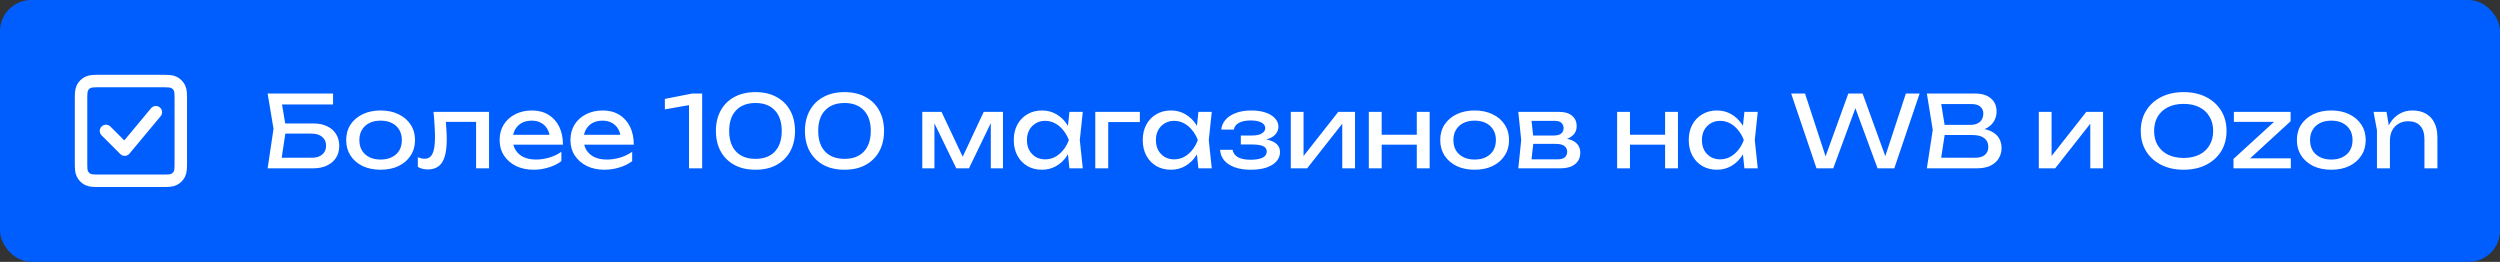
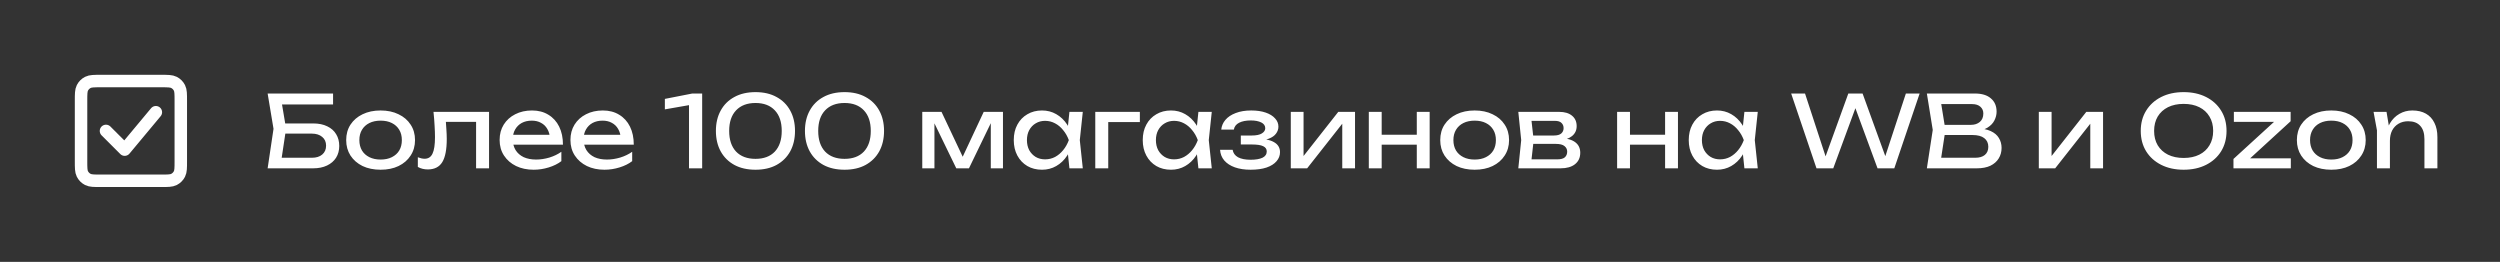
<svg xmlns="http://www.w3.org/2000/svg" width="401" height="42" viewBox="0 0 401 42" fill="none">
  <rect x="0" y="0" width="401" height="42" fill="#333333" stroke="none" />
-   <rect width="401" height="42" rx="5" fill="#005DFE" />
  <path d="M17 21L20 24L25 18M13 25.8V16.2C13 15.08 13 14.52 13.218 14.092C13.41 13.716 13.716 13.41 14.092 13.218C14.52 13 15.08 13 16.2 13H25.8C26.92 13 27.48 13 27.907 13.218C28.284 13.41 28.59 13.716 28.782 14.092C29 14.519 29 15.079 29 16.197V25.804C29 26.922 29 27.48 28.782 27.908C28.59 28.284 28.284 28.59 27.907 28.782C27.48 29 26.921 29 25.803 29H16.197C15.079 29 14.519 29 14.092 28.782C13.716 28.59 13.41 28.284 13.218 27.908C13 27.48 13 26.92 13 25.8Z" stroke="white" stroke-width="2" stroke-linecap="round" stroke-linejoin="round" />
  <path d="M44.624 19.8H50.224C51.12 19.8 51.877 19.955 52.496 20.264C53.125 20.563 53.6 20.984 53.92 21.528C54.251 22.061 54.416 22.691 54.416 23.416C54.416 24.131 54.245 24.76 53.904 25.304C53.563 25.837 53.077 26.253 52.448 26.552C51.819 26.851 51.077 27 50.224 27H42.928L43.872 20.664L42.928 15H53.424V16.76H44.256L45.056 15.688L45.888 20.632L45.024 26.36L44.208 25.304H50.032C50.725 25.304 51.275 25.133 51.68 24.792C52.096 24.44 52.304 23.965 52.304 23.368C52.304 22.771 52.096 22.301 51.68 21.96C51.264 21.608 50.709 21.432 50.016 21.432H44.624V19.8ZM61.05 27.224C59.951 27.224 58.986 27.027 58.154 26.632C57.332 26.227 56.687 25.667 56.218 24.952C55.759 24.237 55.529 23.411 55.529 22.472C55.529 21.523 55.759 20.696 56.218 19.992C56.687 19.277 57.332 18.723 58.154 18.328C58.986 17.923 59.951 17.72 61.05 17.72C62.148 17.72 63.108 17.923 63.929 18.328C64.761 18.723 65.407 19.277 65.865 19.992C66.335 20.696 66.57 21.523 66.57 22.472C66.57 23.411 66.335 24.237 65.865 24.952C65.407 25.667 64.761 26.227 63.929 26.632C63.108 27.027 62.148 27.224 61.05 27.224ZM61.05 25.592C61.754 25.592 62.356 25.464 62.858 25.208C63.37 24.952 63.764 24.595 64.041 24.136C64.319 23.667 64.457 23.112 64.457 22.472C64.457 21.832 64.319 21.283 64.041 20.824C63.764 20.355 63.37 19.992 62.858 19.736C62.356 19.48 61.754 19.352 61.05 19.352C60.356 19.352 59.754 19.48 59.242 19.736C58.73 19.992 58.335 20.355 58.057 20.824C57.78 21.283 57.642 21.832 57.642 22.472C57.642 23.112 57.78 23.667 58.057 24.136C58.335 24.595 58.73 24.952 59.242 25.208C59.754 25.464 60.356 25.592 61.05 25.592ZM69.532 17.944H78.444V27H76.364V18.584L77.324 19.544H70.572L71.468 18.808C71.521 19.469 71.564 20.099 71.596 20.696C71.638 21.283 71.66 21.811 71.66 22.28C71.66 23.987 71.42 25.229 70.94 26.008C70.46 26.787 69.686 27.176 68.62 27.176C68.332 27.176 68.054 27.144 67.788 27.08C67.521 27.016 67.265 26.915 67.02 26.776V25.224C67.212 25.299 67.398 25.357 67.58 25.4C67.772 25.443 67.948 25.464 68.108 25.464C68.694 25.464 69.116 25.192 69.372 24.648C69.638 24.104 69.772 23.219 69.772 21.992C69.772 21.459 69.75 20.851 69.708 20.168C69.676 19.485 69.617 18.744 69.532 17.944ZM85.595 27.224C84.539 27.224 83.6 27.027 82.779 26.632C81.957 26.227 81.312 25.667 80.843 24.952C80.374 24.237 80.139 23.405 80.139 22.456C80.139 21.517 80.358 20.696 80.795 19.992C81.243 19.277 81.856 18.723 82.635 18.328C83.424 17.923 84.326 17.72 85.339 17.72C86.352 17.72 87.227 17.949 87.963 18.408C88.71 18.856 89.285 19.491 89.691 20.312C90.096 21.133 90.299 22.099 90.299 23.208H81.771V21.624H89.259L88.219 22.216C88.187 21.619 88.043 21.107 87.787 20.68C87.541 20.253 87.206 19.928 86.779 19.704C86.363 19.469 85.867 19.352 85.291 19.352C84.683 19.352 84.15 19.475 83.691 19.72C83.243 19.965 82.891 20.312 82.635 20.76C82.379 21.197 82.251 21.72 82.251 22.328C82.251 23 82.4 23.581 82.699 24.072C83.008 24.563 83.44 24.941 83.995 25.208C84.56 25.464 85.227 25.592 85.995 25.592C86.688 25.592 87.397 25.485 88.123 25.272C88.848 25.048 89.488 24.739 90.043 24.344V25.848C89.488 26.275 88.811 26.611 88.011 26.856C87.222 27.101 86.416 27.224 85.595 27.224ZM96.954 27.224C95.898 27.224 94.96 27.027 94.138 26.632C93.317 26.227 92.672 25.667 92.202 24.952C91.733 24.237 91.498 23.405 91.498 22.456C91.498 21.517 91.717 20.696 92.154 19.992C92.602 19.277 93.216 18.723 93.994 18.328C94.784 17.923 95.685 17.72 96.698 17.72C97.712 17.72 98.586 17.949 99.322 18.408C100.069 18.856 100.645 19.491 101.05 20.312C101.456 21.133 101.658 22.099 101.658 23.208H93.13V21.624H100.618L99.578 22.216C99.546 21.619 99.402 21.107 99.146 20.68C98.901 20.253 98.565 19.928 98.138 19.704C97.722 19.469 97.226 19.352 96.65 19.352C96.042 19.352 95.509 19.475 95.05 19.72C94.602 19.965 94.25 20.312 93.994 20.76C93.738 21.197 93.61 21.72 93.61 22.328C93.61 23 93.76 23.581 94.058 24.072C94.368 24.563 94.8 24.941 95.354 25.208C95.92 25.464 96.586 25.592 97.354 25.592C98.048 25.592 98.757 25.485 99.482 25.272C100.208 25.048 100.848 24.739 101.402 24.344V25.848C100.848 26.275 100.17 26.611 99.37 26.856C98.581 27.101 97.776 27.224 96.954 27.224ZM112.628 15V27H110.516V15.64L111.668 16.664L106.644 17.544V15.864L111.044 15H112.628ZM121.183 27.224C119.871 27.224 118.741 26.968 117.791 26.456C116.842 25.933 116.111 25.208 115.599 24.28C115.087 23.341 114.831 22.248 114.831 21C114.831 19.752 115.087 18.664 115.599 17.736C116.111 16.797 116.842 16.072 117.791 15.56C118.741 15.037 119.871 14.776 121.183 14.776C122.495 14.776 123.621 15.037 124.559 15.56C125.509 16.072 126.239 16.797 126.751 17.736C127.263 18.664 127.519 19.752 127.519 21C127.519 22.248 127.263 23.341 126.751 24.28C126.239 25.208 125.509 25.933 124.559 26.456C123.621 26.968 122.495 27.224 121.183 27.224ZM121.183 25.48C122.517 25.48 123.551 25.091 124.287 24.312C125.023 23.523 125.391 22.419 125.391 21C125.391 19.581 125.023 18.483 124.287 17.704C123.551 16.915 122.517 16.52 121.183 16.52C119.85 16.52 118.81 16.915 118.063 17.704C117.327 18.483 116.959 19.581 116.959 21C116.959 22.419 117.327 23.523 118.063 24.312C118.81 25.091 119.85 25.48 121.183 25.48ZM135.465 27.224C134.153 27.224 133.022 26.968 132.073 26.456C131.123 25.933 130.393 25.208 129.881 24.28C129.369 23.341 129.113 22.248 129.113 21C129.113 19.752 129.369 18.664 129.881 17.736C130.393 16.797 131.123 16.072 132.073 15.56C133.022 15.037 134.153 14.776 135.465 14.776C136.777 14.776 137.902 15.037 138.841 15.56C139.79 16.072 140.521 16.797 141.033 17.736C141.545 18.664 141.801 19.752 141.801 21C141.801 22.248 141.545 23.341 141.033 24.28C140.521 25.208 139.79 25.933 138.841 26.456C137.902 26.968 136.777 27.224 135.465 27.224ZM135.465 25.48C136.798 25.48 137.833 25.091 138.569 24.312C139.305 23.523 139.673 22.419 139.673 21C139.673 19.581 139.305 18.483 138.569 17.704C137.833 16.915 136.798 16.52 135.465 16.52C134.131 16.52 133.091 16.915 132.345 17.704C131.609 18.483 131.241 19.581 131.241 21C131.241 22.419 131.609 23.523 132.345 24.312C133.091 25.091 134.131 25.48 135.465 25.48ZM147.932 27V17.944H151.02L154.828 26.008H154.012L157.788 17.944H160.876V27H158.924V18.632H159.468L155.42 27H153.388L149.34 18.664L149.884 18.648V27H147.932ZM171.536 27L171.184 23.64L171.6 22.472L171.184 21.32L171.536 17.944H173.68L173.2 22.472L173.68 27H171.536ZM172.176 22.472C171.974 23.421 171.638 24.253 171.168 24.968C170.699 25.683 170.118 26.237 169.424 26.632C168.742 27.027 167.979 27.224 167.136 27.224C166.251 27.224 165.467 27.027 164.784 26.632C164.102 26.227 163.568 25.667 163.184 24.952C162.8 24.237 162.608 23.411 162.608 22.472C162.608 21.523 162.8 20.696 163.184 19.992C163.568 19.277 164.102 18.723 164.784 18.328C165.467 17.923 166.251 17.72 167.136 17.72C167.979 17.72 168.742 17.917 169.424 18.312C170.118 18.707 170.699 19.261 171.168 19.976C171.648 20.68 171.984 21.512 172.176 22.472ZM164.72 22.472C164.72 23.08 164.843 23.619 165.088 24.088C165.344 24.547 165.691 24.909 166.128 25.176C166.566 25.432 167.067 25.56 167.632 25.56C168.208 25.56 168.742 25.432 169.232 25.176C169.723 24.909 170.155 24.547 170.528 24.088C170.912 23.619 171.216 23.08 171.44 22.472C171.216 21.864 170.912 21.331 170.528 20.872C170.155 20.403 169.723 20.04 169.232 19.784C168.742 19.517 168.208 19.384 167.632 19.384C167.067 19.384 166.566 19.517 166.128 19.784C165.691 20.04 165.344 20.403 165.088 20.872C164.843 21.331 164.72 21.864 164.72 22.472ZM182.834 17.944V19.576H176.802L177.762 18.616V27H175.682V17.944H182.834ZM192.224 27L191.872 23.64L192.288 22.472L191.872 21.32L192.224 17.944H194.368L193.888 22.472L194.368 27H192.224ZM192.864 22.472C192.661 23.421 192.325 24.253 191.856 24.968C191.387 25.683 190.805 26.237 190.112 26.632C189.429 27.027 188.667 27.224 187.824 27.224C186.939 27.224 186.155 27.027 185.472 26.632C184.789 26.227 184.256 25.667 183.872 24.952C183.488 24.237 183.296 23.411 183.296 22.472C183.296 21.523 183.488 20.696 183.872 19.992C184.256 19.277 184.789 18.723 185.472 18.328C186.155 17.923 186.939 17.72 187.824 17.72C188.667 17.72 189.429 17.917 190.112 18.312C190.805 18.707 191.387 19.261 191.856 19.976C192.336 20.68 192.672 21.512 192.864 22.472ZM185.408 22.472C185.408 23.08 185.531 23.619 185.776 24.088C186.032 24.547 186.379 24.909 186.816 25.176C187.253 25.432 187.755 25.56 188.32 25.56C188.896 25.56 189.429 25.432 189.92 25.176C190.411 24.909 190.843 24.547 191.216 24.088C191.6 23.619 191.904 23.08 192.128 22.472C191.904 21.864 191.6 21.331 191.216 20.872C190.843 20.403 190.411 20.04 189.92 19.784C189.429 19.517 188.896 19.384 188.32 19.384C187.755 19.384 187.253 19.517 186.816 19.784C186.379 20.04 186.032 20.403 185.776 20.872C185.531 21.331 185.408 21.864 185.408 22.472ZM200.594 27.224C199.634 27.224 198.791 27.096 198.066 26.84C197.351 26.584 196.786 26.216 196.37 25.736C195.964 25.256 195.74 24.685 195.698 24.024H197.714C197.799 24.547 198.087 24.947 198.578 25.224C199.079 25.491 199.751 25.624 200.594 25.624C201.404 25.624 202.039 25.517 202.498 25.304C202.956 25.08 203.186 24.739 203.186 24.28C203.186 23.907 202.994 23.629 202.61 23.448C202.236 23.267 201.639 23.176 200.818 23.176H199.026V21.736H200.77C201.506 21.736 202.05 21.624 202.402 21.4C202.764 21.176 202.946 20.899 202.946 20.568C202.946 20.163 202.732 19.853 202.306 19.64C201.879 19.427 201.319 19.32 200.626 19.32C199.858 19.32 199.234 19.443 198.754 19.688C198.274 19.933 197.991 20.301 197.906 20.792H195.89C195.943 20.216 196.162 19.699 196.546 19.24C196.94 18.771 197.49 18.403 198.194 18.136C198.898 17.859 199.735 17.72 200.706 17.72C201.591 17.72 202.359 17.832 203.01 18.056C203.66 18.28 204.162 18.589 204.514 18.984C204.876 19.368 205.058 19.811 205.058 20.312C205.058 20.717 204.93 21.091 204.674 21.432C204.428 21.773 204.039 22.045 203.506 22.248C202.983 22.451 202.306 22.552 201.474 22.552V22.28C202.69 22.237 203.634 22.403 204.306 22.776C204.978 23.139 205.314 23.683 205.314 24.408C205.314 24.952 205.127 25.437 204.754 25.864C204.391 26.291 203.858 26.627 203.154 26.872C202.45 27.107 201.596 27.224 200.594 27.224ZM207.042 27V17.944H209.09V25.96L208.466 25.816L214.658 17.944H217.346V27H215.298V18.872L215.938 19.032L209.666 27H207.042ZM219.557 17.944H221.621V27H219.557V17.944ZM227.253 17.944H229.317V27H227.253V17.944ZM220.725 21.608H228.117V23.208H220.725V21.608ZM236.534 27.224C235.435 27.224 234.47 27.027 233.638 26.632C232.817 26.227 232.171 25.667 231.702 24.952C231.243 24.237 231.014 23.411 231.014 22.472C231.014 21.523 231.243 20.696 231.702 19.992C232.171 19.277 232.817 18.723 233.638 18.328C234.47 17.923 235.435 17.72 236.534 17.72C237.633 17.72 238.593 17.923 239.414 18.328C240.246 18.723 240.891 19.277 241.35 19.992C241.819 20.696 242.054 21.523 242.054 22.472C242.054 23.411 241.819 24.237 241.35 24.952C240.891 25.667 240.246 26.227 239.414 26.632C238.593 27.027 237.633 27.224 236.534 27.224ZM236.534 25.592C237.238 25.592 237.841 25.464 238.342 25.208C238.854 24.952 239.249 24.595 239.526 24.136C239.803 23.667 239.942 23.112 239.942 22.472C239.942 21.832 239.803 21.283 239.526 20.824C239.249 20.355 238.854 19.992 238.342 19.736C237.841 19.48 237.238 19.352 236.534 19.352C235.841 19.352 235.238 19.48 234.726 19.736C234.214 19.992 233.819 20.355 233.542 20.824C233.265 21.283 233.126 21.832 233.126 22.472C233.126 23.112 233.265 23.667 233.542 24.136C233.819 24.595 234.214 24.952 234.726 25.208C235.238 25.464 235.841 25.592 236.534 25.592ZM243.537 27L244.001 22.472L243.537 17.944H250.097C250.971 17.944 251.654 18.147 252.145 18.552C252.646 18.957 252.897 19.517 252.897 20.232C252.897 20.893 252.646 21.427 252.145 21.832C251.654 22.227 250.966 22.461 250.081 22.536L250.241 22.152C251.286 22.173 252.086 22.387 252.641 22.792C253.195 23.197 253.473 23.768 253.473 24.504C253.473 25.283 253.19 25.896 252.625 26.344C252.07 26.781 251.297 27 250.305 27H243.537ZM245.553 26.488L244.753 25.56H249.777C250.342 25.56 250.747 25.453 250.993 25.24C251.249 25.016 251.377 24.707 251.377 24.312C251.377 23.96 251.233 23.667 250.945 23.432C250.667 23.197 250.198 23.08 249.537 23.08H245.201V21.736H249.233C249.777 21.736 250.171 21.629 250.417 21.416C250.673 21.192 250.801 20.904 250.801 20.552C250.801 20.211 250.689 19.933 250.465 19.72C250.251 19.496 249.889 19.384 249.377 19.384H244.769L245.553 18.472L246.001 22.472L245.553 26.488ZM259.385 17.944H261.449V27H259.385V17.944ZM267.081 17.944H269.145V27H267.081V17.944ZM260.553 21.608H267.945V23.208H260.553V21.608ZM279.802 27L279.45 23.64L279.866 22.472L279.45 21.32L279.802 17.944H281.946L281.466 22.472L281.946 27H279.802ZM280.442 22.472C280.239 23.421 279.903 24.253 279.434 24.968C278.965 25.683 278.383 26.237 277.69 26.632C277.007 27.027 276.245 27.224 275.402 27.224C274.517 27.224 273.733 27.027 273.05 26.632C272.367 26.227 271.834 25.667 271.45 24.952C271.066 24.237 270.874 23.411 270.874 22.472C270.874 21.523 271.066 20.696 271.45 19.992C271.834 19.277 272.367 18.723 273.05 18.328C273.733 17.923 274.517 17.72 275.402 17.72C276.245 17.72 277.007 17.917 277.69 18.312C278.383 18.707 278.965 19.261 279.434 19.976C279.914 20.68 280.25 21.512 280.442 22.472ZM272.986 22.472C272.986 23.08 273.109 23.619 273.354 24.088C273.61 24.547 273.957 24.909 274.394 25.176C274.831 25.432 275.333 25.56 275.898 25.56C276.474 25.56 277.007 25.432 277.498 25.176C277.989 24.909 278.421 24.547 278.794 24.088C279.178 23.619 279.482 23.08 279.706 22.472C279.482 21.864 279.178 21.331 278.794 20.872C278.421 20.403 277.989 20.04 277.498 19.784C277.007 19.517 276.474 19.384 275.898 19.384C275.333 19.384 274.831 19.517 274.394 19.784C273.957 20.04 273.61 20.403 273.354 20.872C273.109 21.331 272.986 21.864 272.986 22.472ZM302.822 26.2H302.022L305.702 15H307.91L303.846 27H301.158L297.11 16.008H298.102L294.054 27H291.366L287.302 15H289.526L293.19 26.2L292.422 26.184L296.47 15H298.758L302.822 26.2ZM316.765 21.048L316.973 20.584C317.922 20.595 318.695 20.739 319.293 21.016C319.901 21.293 320.343 21.667 320.621 22.136C320.909 22.605 321.053 23.133 321.053 23.72C321.053 24.36 320.898 24.925 320.589 25.416C320.29 25.907 319.847 26.296 319.261 26.584C318.674 26.861 317.943 27 317.069 27H309.069L310.013 20.84L309.069 15H316.781C317.89 15 318.743 15.261 319.341 15.784C319.949 16.296 320.253 17.005 320.253 17.912C320.253 18.392 320.135 18.861 319.901 19.32C319.677 19.768 319.309 20.152 318.797 20.472C318.295 20.781 317.618 20.973 316.765 21.048ZM311.197 26.408L310.381 25.304H316.829C317.49 25.304 318.002 25.155 318.365 24.856C318.738 24.547 318.925 24.109 318.925 23.544C318.925 22.947 318.706 22.483 318.269 22.152C317.842 21.821 317.207 21.656 316.365 21.656H311.165V20.024H316.157C316.722 20.024 317.191 19.869 317.565 19.56C317.938 19.24 318.125 18.787 318.125 18.2C318.125 17.763 317.97 17.405 317.661 17.128C317.351 16.84 316.903 16.696 316.317 16.696H310.381L311.197 15.592L312.045 20.84L311.197 26.408ZM327.026 27V17.944H329.074V25.96L328.45 25.816L334.642 17.944H337.33V27H335.282V18.872L335.922 19.032L329.65 27H327.026ZM350.256 27.224C348.891 27.224 347.691 26.963 346.656 26.44C345.621 25.917 344.816 25.192 344.24 24.264C343.664 23.325 343.376 22.237 343.376 21C343.376 19.763 343.664 18.68 344.24 17.752C344.816 16.813 345.621 16.083 346.656 15.56C347.691 15.037 348.891 14.776 350.256 14.776C351.621 14.776 352.821 15.037 353.856 15.56C354.891 16.083 355.696 16.813 356.272 17.752C356.848 18.68 357.136 19.763 357.136 21C357.136 22.237 356.848 23.325 356.272 24.264C355.696 25.192 354.891 25.917 353.856 26.44C352.821 26.963 351.621 27.224 350.256 27.224ZM350.256 25.336C351.227 25.336 352.064 25.16 352.768 24.808C353.472 24.456 354.016 23.955 354.4 23.304C354.795 22.653 354.992 21.885 354.992 21C354.992 20.115 354.795 19.347 354.4 18.696C354.016 18.045 353.472 17.544 352.768 17.192C352.064 16.84 351.227 16.664 350.256 16.664C349.296 16.664 348.459 16.84 347.744 17.192C347.04 17.544 346.491 18.045 346.096 18.696C345.712 19.347 345.52 20.115 345.52 21C345.52 21.885 345.712 22.653 346.096 23.304C346.491 23.955 347.04 24.456 347.744 24.808C348.459 25.16 349.296 25.336 350.256 25.336ZM358.248 27V25.496L365.32 19.032L366.616 19.544H358.312V17.944H367.416V19.448L360.36 25.912L359.24 25.4H367.448V27H358.248ZM373.94 27.224C372.841 27.224 371.876 27.027 371.044 26.632C370.223 26.227 369.577 25.667 369.108 24.952C368.649 24.237 368.42 23.411 368.42 22.472C368.42 21.523 368.649 20.696 369.108 19.992C369.577 19.277 370.223 18.723 371.044 18.328C371.876 17.923 372.841 17.72 373.94 17.72C375.039 17.72 375.999 17.923 376.82 18.328C377.652 18.723 378.297 19.277 378.756 19.992C379.225 20.696 379.46 21.523 379.46 22.472C379.46 23.411 379.225 24.237 378.756 24.952C378.297 25.667 377.652 26.227 376.82 26.632C375.999 27.027 375.039 27.224 373.94 27.224ZM373.94 25.592C374.644 25.592 375.247 25.464 375.748 25.208C376.26 24.952 376.655 24.595 376.932 24.136C377.209 23.667 377.348 23.112 377.348 22.472C377.348 21.832 377.209 21.283 376.932 20.824C376.655 20.355 376.26 19.992 375.748 19.736C375.247 19.48 374.644 19.352 373.94 19.352C373.247 19.352 372.644 19.48 372.132 19.736C371.62 19.992 371.225 20.355 370.948 20.824C370.671 21.283 370.532 21.832 370.532 22.472C370.532 23.112 370.671 23.667 370.948 24.136C371.225 24.595 371.62 24.952 372.132 25.208C372.644 25.464 373.247 25.592 373.94 25.592ZM380.719 17.944H382.799L383.343 21.208V27H381.263V20.904L380.719 17.944ZM386.943 17.72C387.796 17.72 388.522 17.891 389.119 18.232C389.716 18.573 390.17 19.064 390.479 19.704C390.799 20.333 390.959 21.096 390.959 21.992V27H388.879V22.328C388.879 21.379 388.655 20.664 388.207 20.184C387.77 19.693 387.124 19.448 386.271 19.448C385.684 19.448 385.167 19.581 384.719 19.848C384.282 20.104 383.94 20.467 383.695 20.936C383.46 21.405 383.343 21.955 383.343 22.584L382.607 22.184C382.703 21.245 382.948 20.445 383.343 19.784C383.738 19.123 384.244 18.616 384.863 18.264C385.482 17.901 386.175 17.72 386.943 17.72Z" fill="white" />
</svg>